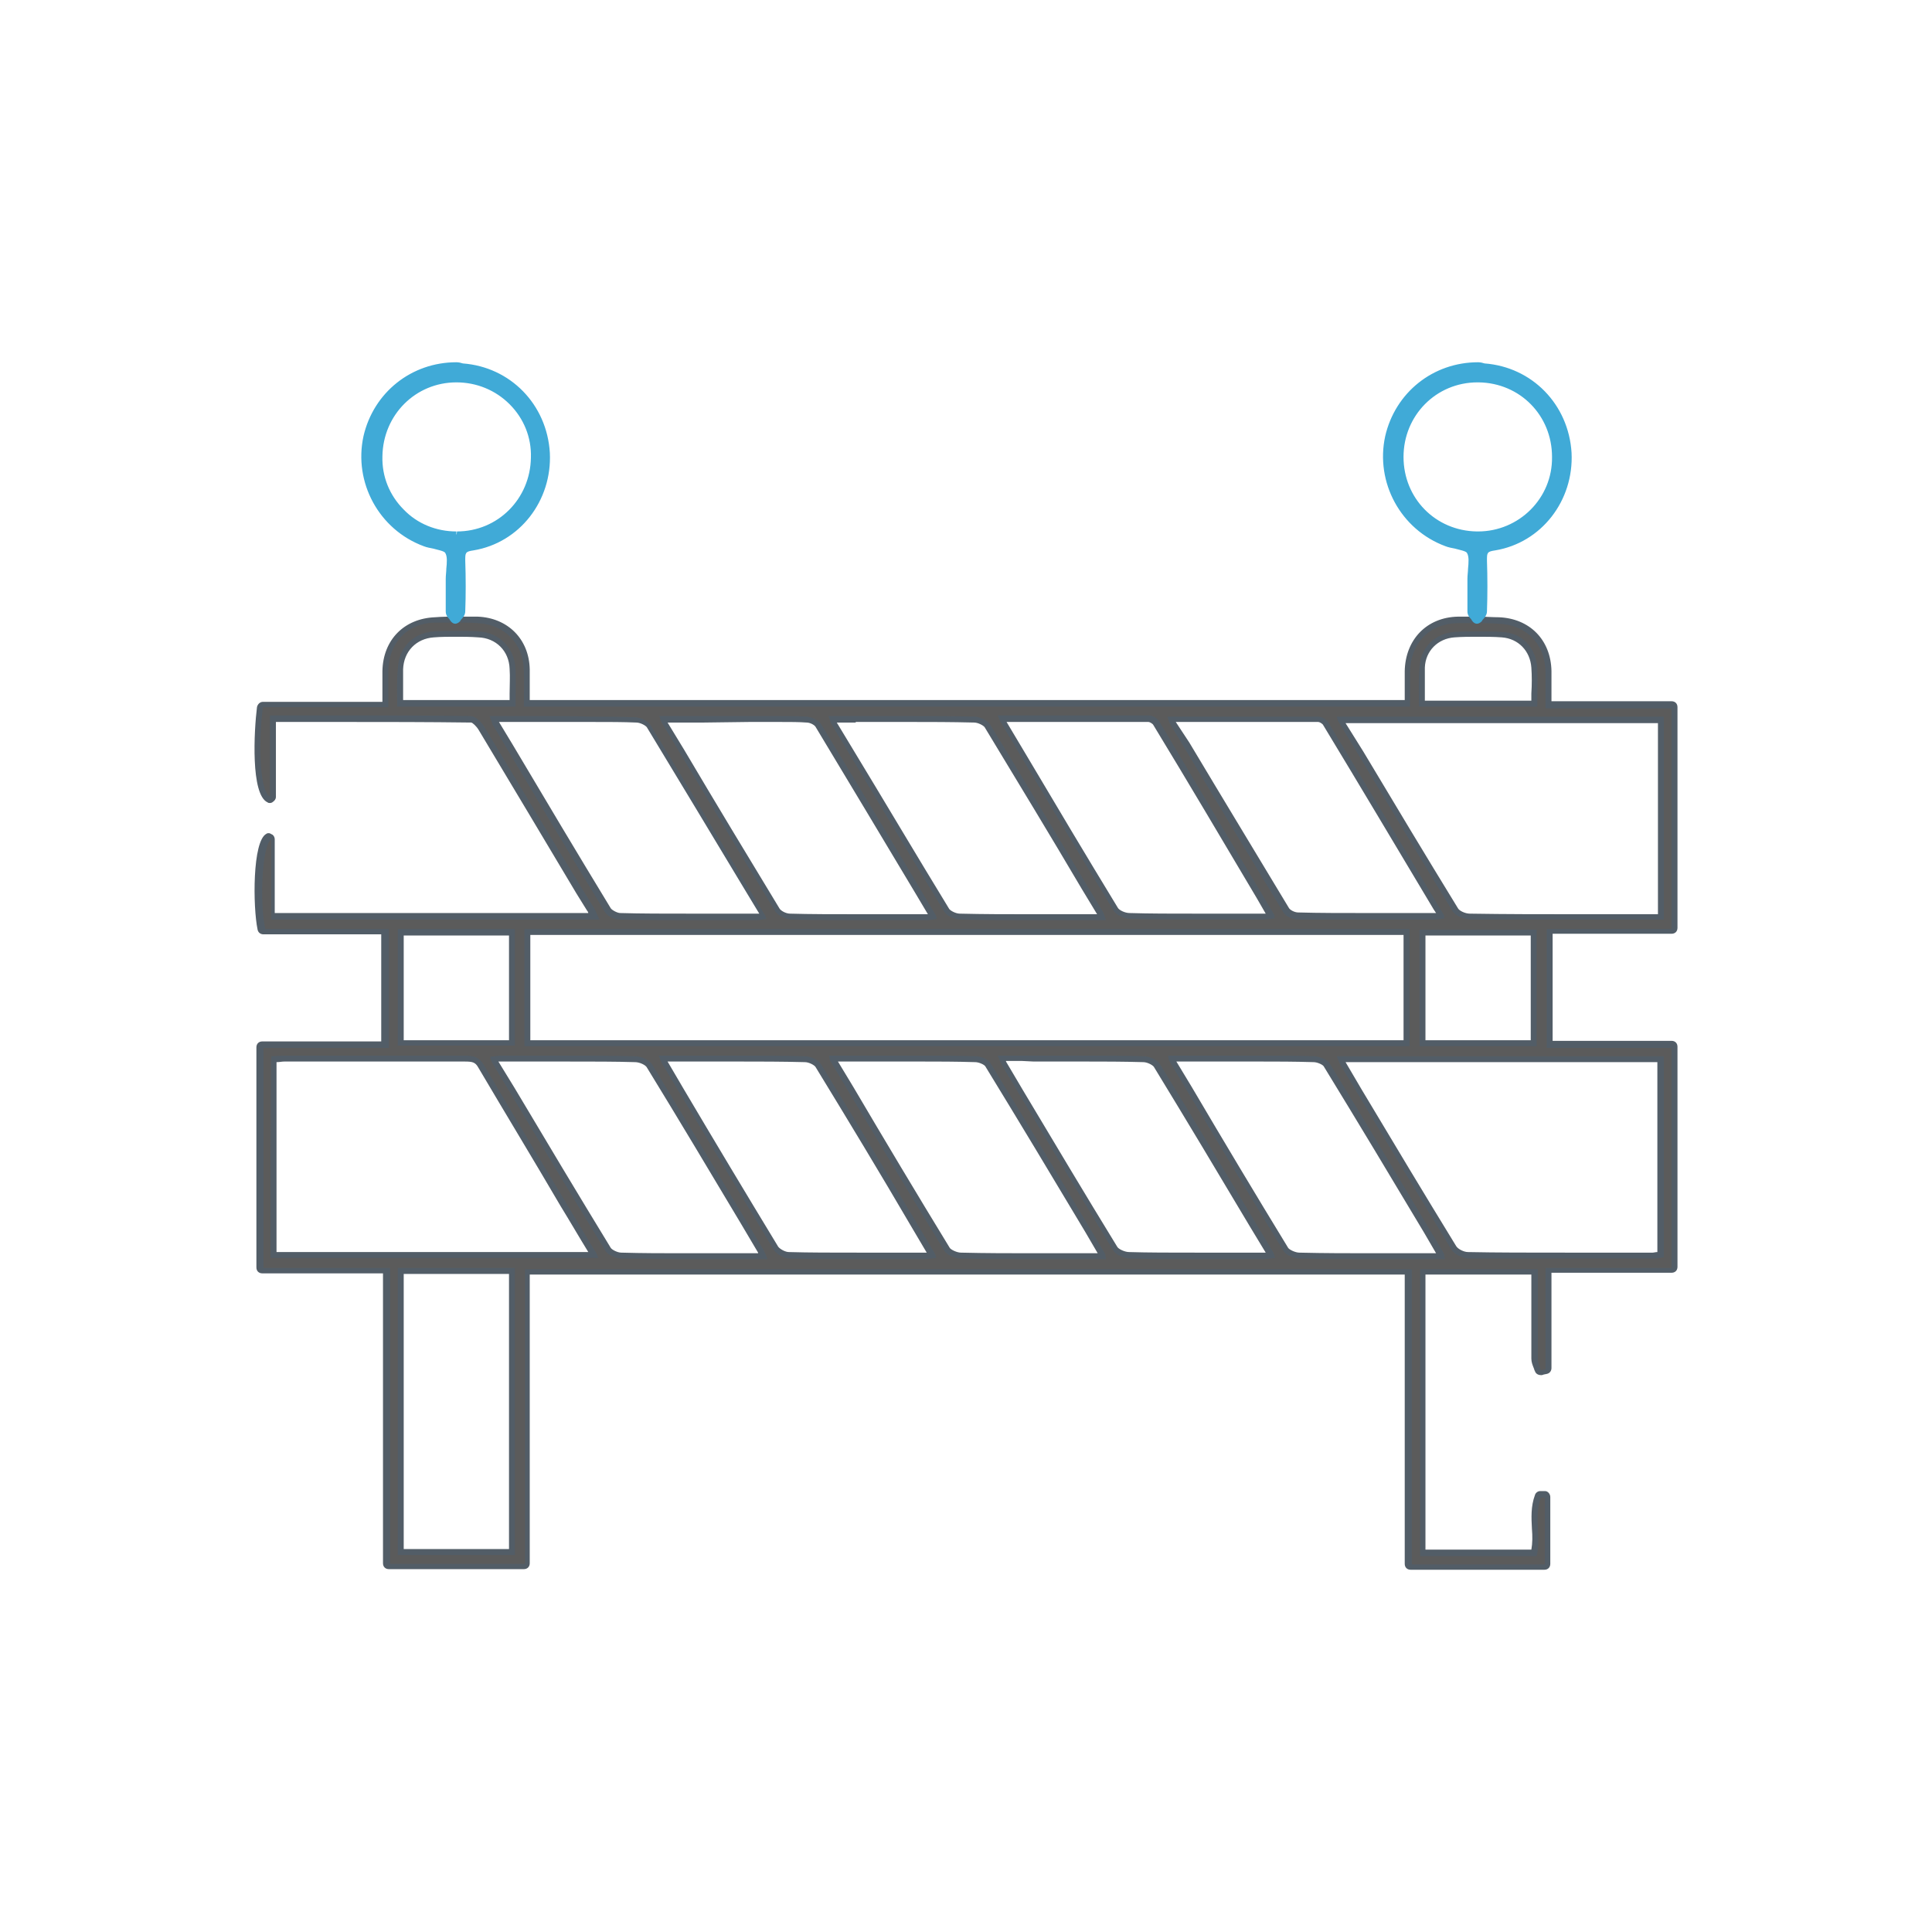
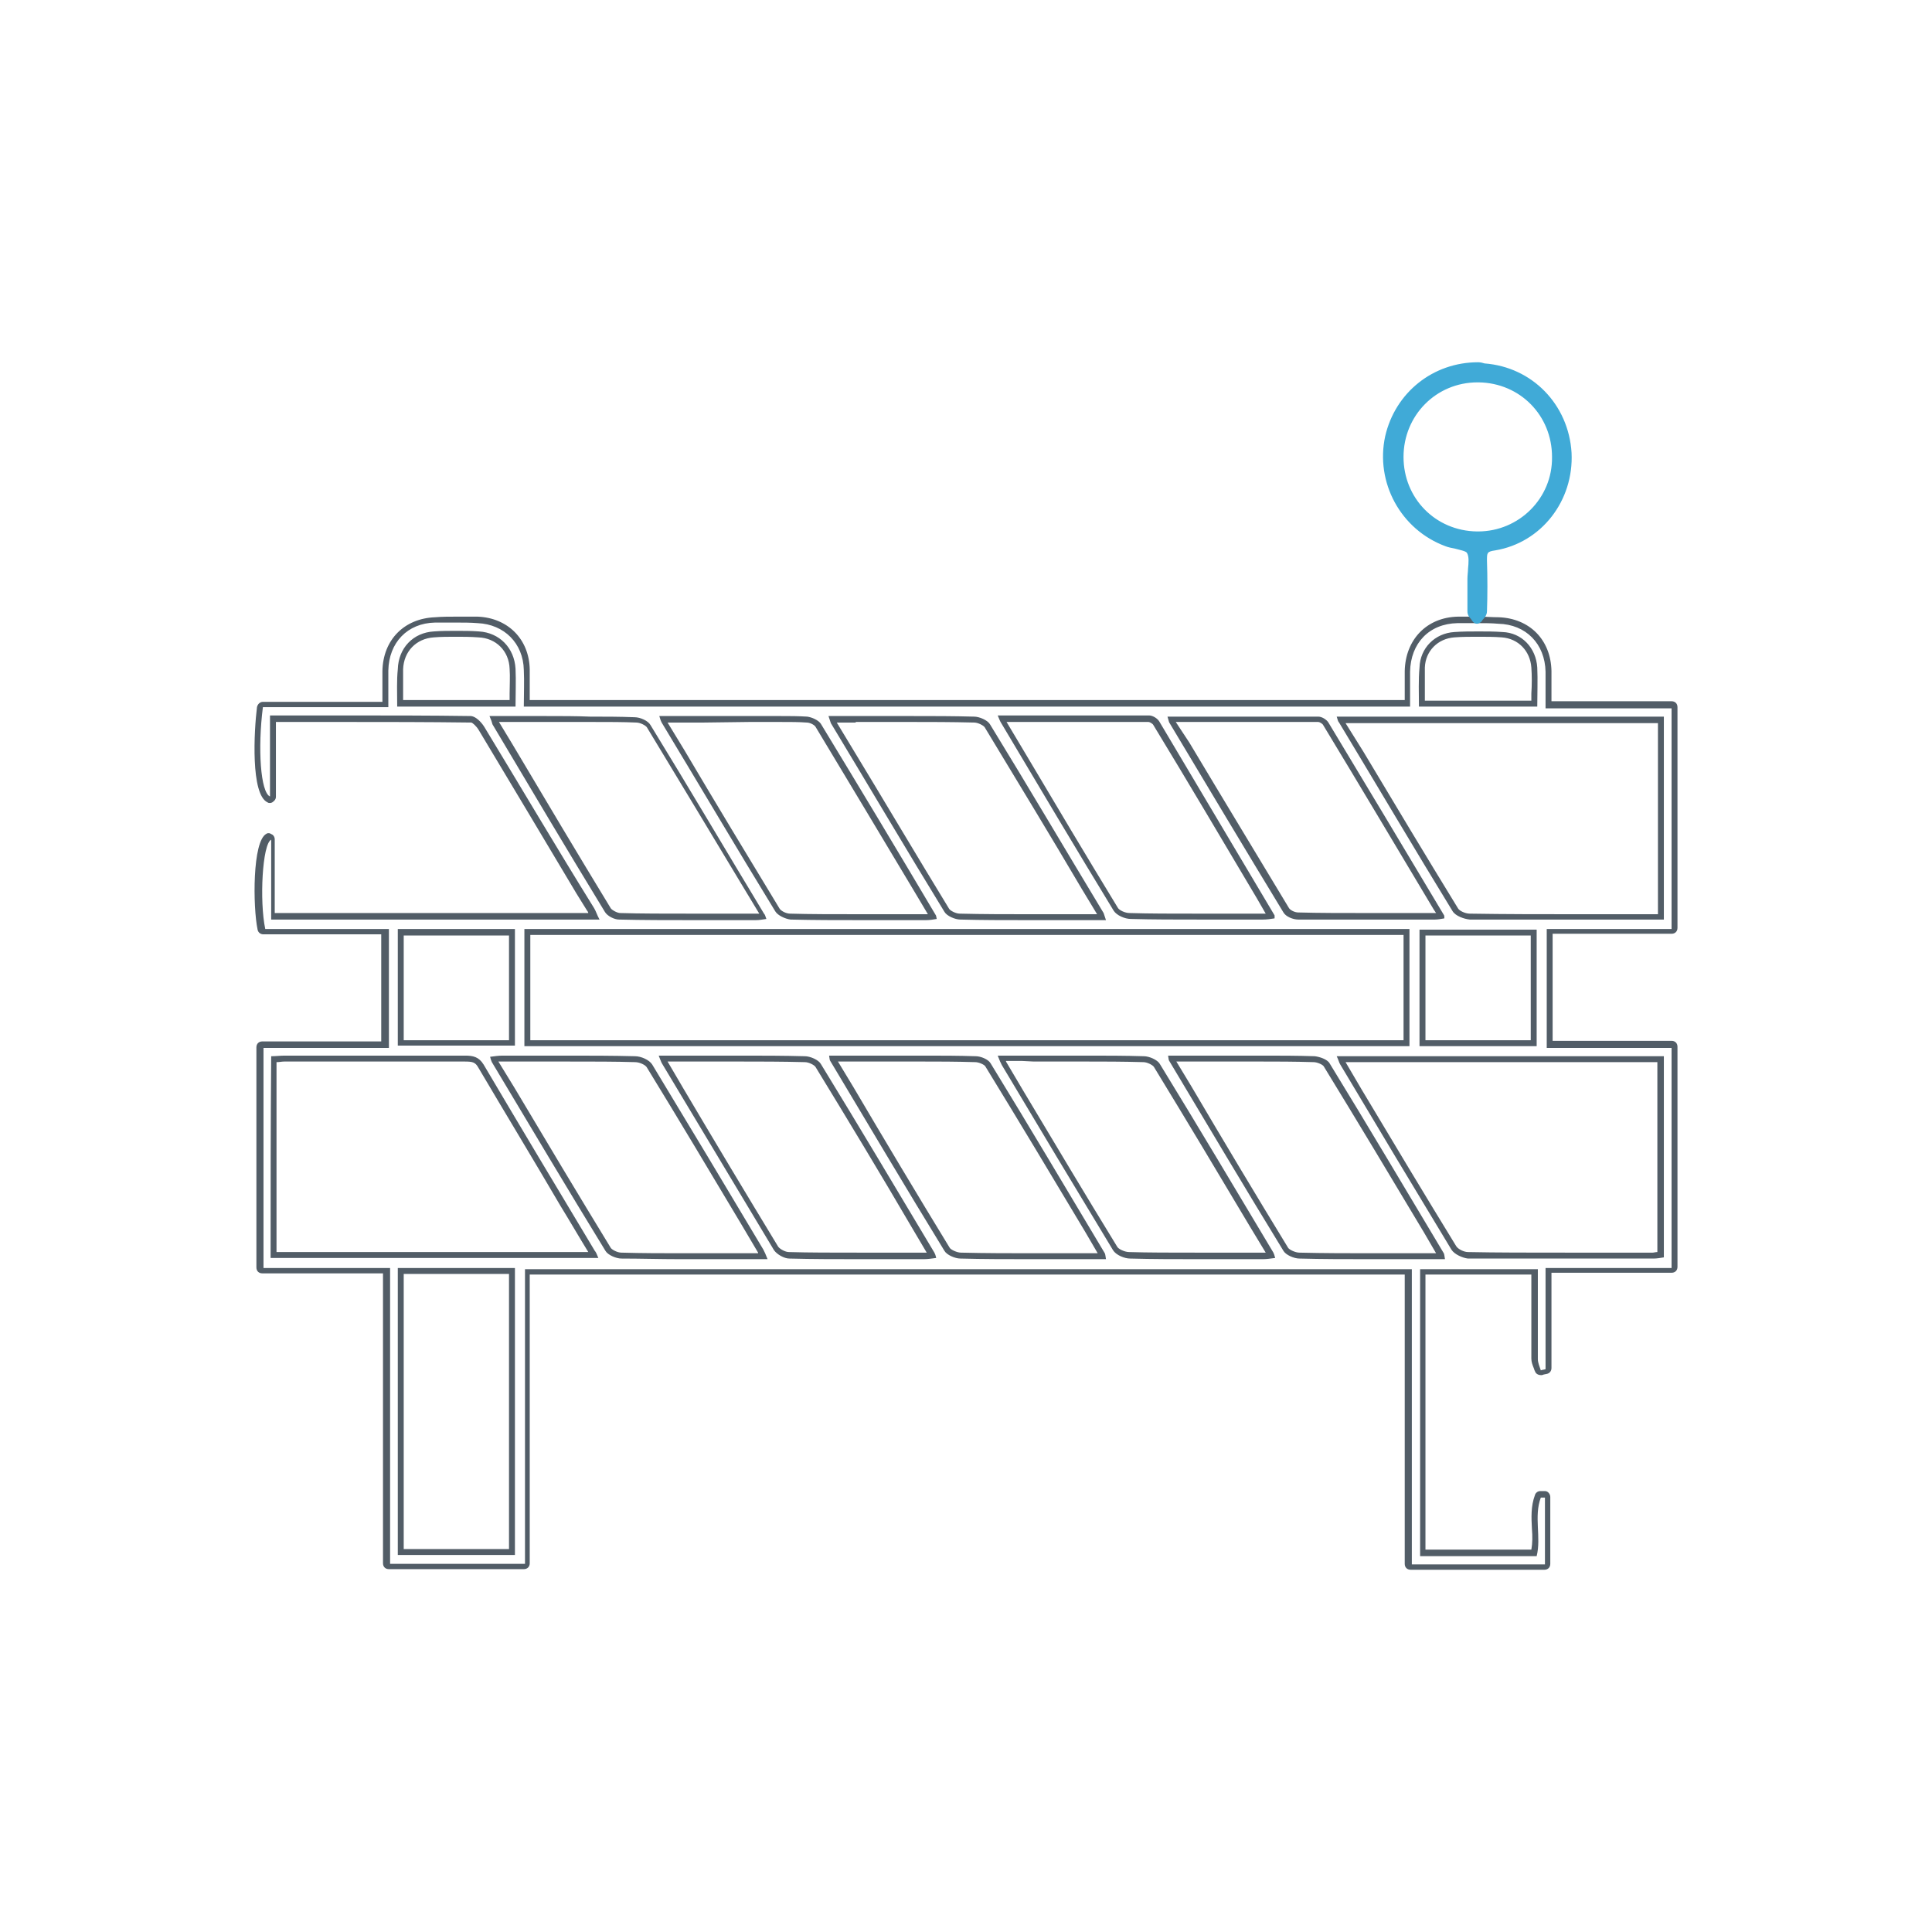
<svg xmlns="http://www.w3.org/2000/svg" width="80" height="80" viewBox="0 0 80 80" fill="none">
-   <path d="M58.436 64.877C58.363 64.877 58.314 64.829 58.314 64.755V52.653H21.812V64.731C21.812 64.804 21.763 64.853 21.689 64.853H16.104C16.03 64.853 15.982 64.804 15.982 64.731V52.604H10.861C10.788 52.604 10.739 52.555 10.739 52.482V43.368C10.739 43.295 10.788 43.246 10.861 43.246H15.932V38.567H10.911C10.861 38.567 10.812 38.518 10.788 38.469C10.568 37.44 10.617 34.868 11.107 34.623C11.131 34.623 11.131 34.623 11.155 34.623C11.18 34.623 11.204 34.623 11.229 34.647C11.254 34.672 11.278 34.721 11.278 34.745V37.93H24.58C24.531 37.832 24.482 37.734 24.433 37.636L24.017 36.95C22.694 34.721 21.322 32.418 19.95 30.164C19.828 29.968 19.632 29.797 19.509 29.797C17.745 29.772 15.932 29.772 14.414 29.772H11.302V33.006C11.302 33.055 11.278 33.079 11.254 33.104C11.229 33.128 11.204 33.128 11.18 33.128C11.155 33.128 11.155 33.128 11.131 33.128C10.592 32.883 10.592 30.752 10.764 29.307C10.764 29.233 10.812 29.209 10.886 29.209H15.957V28.817C15.957 28.474 15.957 28.131 15.957 27.812C15.982 26.587 16.79 25.73 18.015 25.706C18.309 25.706 18.603 25.681 18.897 25.681C19.191 25.681 19.485 25.681 19.779 25.706C20.955 25.755 21.788 26.587 21.812 27.763C21.812 28.106 21.812 28.425 21.812 28.768C21.812 28.89 21.812 29.013 21.812 29.135H58.265V28.817C58.265 28.498 58.265 28.155 58.265 27.837C58.289 26.587 59.122 25.73 60.347 25.706C60.641 25.706 60.91 25.706 61.205 25.706C61.474 25.706 61.768 25.706 62.037 25.73C63.238 25.779 64.071 26.612 64.095 27.837C64.095 28.18 64.095 28.498 64.095 28.841C64.095 28.964 64.095 29.086 64.095 29.233H69.191C69.264 29.233 69.313 29.282 69.313 29.356V38.493C69.313 38.567 69.264 38.616 69.191 38.616H64.144V43.295H69.191C69.264 43.295 69.313 43.344 69.313 43.417V52.531C69.313 52.604 69.264 52.653 69.191 52.653H64.095V56.646C64.095 56.695 64.046 56.744 63.997 56.769L63.801 56.818H63.777C63.728 56.818 63.679 56.793 63.654 56.72C63.63 56.671 63.63 56.622 63.605 56.573C63.556 56.45 63.532 56.352 63.507 56.205C63.507 55.421 63.507 54.637 63.507 53.853V52.604H58.877V64.241H63.483C63.556 63.922 63.532 63.604 63.507 63.261C63.483 62.82 63.458 62.354 63.63 61.913C63.654 61.864 63.703 61.84 63.752 61.84H63.924C63.997 61.84 64.046 61.889 64.046 61.962V64.731C64.046 64.804 63.997 64.853 63.924 64.853H58.436V64.877ZM21.175 64.265V52.629H16.594V64.265H21.175ZM20.465 43.858C20.465 43.883 20.465 43.883 20.489 43.907L21.175 45.083C22.473 47.264 23.821 49.517 25.168 51.747C25.242 51.869 25.511 52.016 25.732 52.016C26.614 52.041 27.471 52.041 28.132 52.041H30.386H31.611C31.587 51.967 31.538 51.894 31.513 51.845L30.803 50.644C29.529 48.513 28.23 46.333 26.907 44.177C26.81 44.03 26.516 43.883 26.32 43.883C25.511 43.858 24.605 43.858 23.502 43.858C22.939 43.858 22.375 43.858 21.812 43.858H20.832C20.734 43.858 20.636 43.883 20.514 43.883C20.465 43.858 20.465 43.858 20.465 43.858ZM41.484 43.834C41.508 43.907 41.533 43.981 41.582 44.03L42.292 45.206C43.566 47.337 44.889 49.542 46.212 51.698C46.31 51.845 46.604 51.992 46.8 51.992C47.608 52.016 48.515 52.016 49.642 52.016C50.229 52.016 50.793 52.016 51.381 52.016H52.312C52.41 52.016 52.508 51.992 52.63 51.992H52.655C52.655 51.967 52.655 51.967 52.63 51.943L51.92 50.767C50.621 48.587 49.274 46.333 47.927 44.128C47.853 44.005 47.584 43.858 47.363 43.858C46.506 43.834 45.648 43.834 45.011 43.834H42.807H41.484ZM27.447 43.834C27.471 43.907 27.495 43.956 27.52 43.981L28.23 45.181C29.504 47.313 30.827 49.542 32.15 51.698C32.224 51.845 32.493 51.967 32.689 51.992C33.522 51.992 34.453 52.016 35.604 52.016C36.168 52.016 36.756 52.016 37.319 52.016H38.225C38.324 52.016 38.422 51.992 38.544 51.992H38.569C38.569 51.967 38.569 51.943 38.544 51.943L37.809 50.742C36.511 48.562 35.163 46.333 33.84 44.128C33.767 44.005 33.497 43.883 33.277 43.858C32.322 43.834 31.366 43.834 30.656 43.834H27.447ZM48.49 43.834C48.49 43.858 48.49 43.883 48.49 43.883L49.2 45.083C50.499 47.264 51.871 49.542 53.218 51.747C53.292 51.869 53.561 51.992 53.782 51.992C54.835 52.016 55.864 52.016 56.648 52.016H59.661C59.661 51.992 59.661 51.967 59.637 51.943L59.024 50.938C57.677 48.684 56.28 46.357 54.908 44.079C54.835 43.956 54.59 43.858 54.394 43.858C53.61 43.834 52.826 43.834 52.238 43.834H50.18H48.49ZM34.477 43.834C34.477 43.858 34.477 43.883 34.477 43.883L35.212 45.108C36.511 47.288 37.858 49.542 39.205 51.747C39.279 51.869 39.548 51.992 39.769 51.992C40.822 52.016 41.851 52.016 42.635 52.016H45.648C45.648 51.992 45.648 51.967 45.624 51.943L45.011 50.938C43.664 48.684 42.268 46.357 40.896 44.079C40.822 43.956 40.577 43.858 40.381 43.858C39.597 43.834 38.813 43.834 38.225 43.834H36.168H34.477ZM55.521 43.858C55.545 43.932 55.57 43.981 55.594 44.03L56.305 45.23C57.579 47.362 58.877 49.542 60.2 51.698C60.298 51.845 60.592 51.992 60.788 51.992C62.013 51.992 63.287 52.016 64.953 52.016C65.737 52.016 66.496 52.016 67.28 52.016H68.407C68.505 52.016 68.603 51.992 68.701 51.992H68.725V43.883H55.521V43.858ZM24.58 51.967C24.556 51.918 24.531 51.894 24.531 51.845L23.331 49.836C22.204 47.95 21.053 46.014 19.926 44.103C19.779 43.834 19.607 43.785 19.264 43.785C17.672 43.785 16.104 43.785 14.512 43.785C13.605 43.785 12.699 43.785 11.792 43.785C11.67 43.785 11.547 43.785 11.425 43.809C11.4 43.809 11.376 43.809 11.351 43.809V51.918H24.58V51.967ZM58.24 43.197V38.591H21.837V43.197H58.24ZM63.532 43.197V38.616H58.926V43.197H63.532ZM21.2 43.172V38.591H16.594V43.172H21.2ZM41.484 29.772C41.508 29.821 41.533 29.87 41.533 29.895L42.341 31.242C43.59 33.349 44.889 35.529 46.212 37.66C46.31 37.807 46.604 37.954 46.8 37.954C47.608 37.979 48.515 37.979 49.642 37.979C50.205 37.979 50.744 37.979 51.307 37.979H52.312C52.41 37.979 52.532 37.979 52.63 37.954H52.655L52.165 37.146C50.768 34.794 49.323 32.369 47.902 29.993C47.853 29.895 47.682 29.821 47.584 29.821C46.334 29.821 45.085 29.821 43.811 29.821L41.484 29.772ZM34.477 29.772C34.502 29.821 34.502 29.846 34.526 29.87L35.188 30.997C36.511 33.202 37.858 35.456 39.205 37.685C39.279 37.807 39.548 37.93 39.769 37.93C40.749 37.954 41.753 37.954 42.488 37.954H45.648C45.624 37.905 45.624 37.881 45.599 37.856L44.913 36.73C43.615 34.525 42.243 32.271 40.896 30.042C40.822 29.919 40.553 29.797 40.332 29.797C39.401 29.772 38.471 29.772 37.785 29.772H35.433H34.477ZM27.447 29.772C27.471 29.821 27.471 29.846 27.471 29.87L28.181 31.07C29.48 33.251 30.827 35.48 32.15 37.685C32.224 37.832 32.493 37.954 32.689 37.954C33.546 37.954 34.453 37.979 35.604 37.979C36.217 37.979 36.829 37.979 37.442 37.979H38.299C38.397 37.979 38.471 37.954 38.569 37.954C38.569 37.954 38.569 37.954 38.593 37.954L37.931 36.852C36.609 34.623 35.212 32.32 33.84 30.042C33.767 29.944 33.546 29.821 33.375 29.821C33.056 29.797 32.714 29.797 32.273 29.797C32.052 29.797 31.856 29.797 31.636 29.797C31.415 29.797 31.219 29.797 30.999 29.797H27.447V29.772ZM20.44 29.772C20.465 29.846 20.489 29.87 20.514 29.919L21.102 30.899C22.424 33.128 23.796 35.431 25.168 37.685C25.242 37.807 25.487 37.954 25.658 37.954C26.54 37.954 27.471 37.979 28.647 37.979C29.284 37.979 29.945 37.979 30.582 37.979H31.317C31.391 37.979 31.489 37.954 31.587 37.954C31.587 37.93 31.562 37.905 31.562 37.881L30.803 36.607C29.529 34.451 28.181 32.246 26.858 30.066C26.785 29.944 26.516 29.797 26.295 29.797C25.756 29.772 25.193 29.772 24.458 29.772C24.139 29.772 22.865 29.772 22.571 29.772H20.44ZM48.49 29.772C48.49 29.797 48.515 29.821 48.515 29.846L49.127 30.899C50.474 33.128 51.846 35.456 53.218 37.709C53.292 37.832 53.537 37.954 53.733 37.954C54.59 37.954 55.545 37.979 56.697 37.979C57.334 37.979 57.946 37.979 58.583 37.979H59.392C59.465 37.979 59.539 37.954 59.637 37.954H59.661L59.514 37.709C57.995 35.186 56.452 32.565 54.908 30.017C54.859 29.919 54.688 29.821 54.614 29.821C53.365 29.821 52.091 29.821 50.817 29.821L48.49 29.772ZM55.521 29.821C55.521 29.846 55.545 29.87 55.545 29.87L56.329 31.169C57.603 33.3 58.926 35.505 60.249 37.685C60.322 37.832 60.641 37.954 60.861 37.954C62.356 37.979 63.826 37.979 65.051 37.979H68.774V29.821H55.521ZM63.532 29.135C63.532 28.988 63.532 28.866 63.532 28.719C63.532 28.351 63.532 27.984 63.532 27.641C63.483 26.881 62.944 26.318 62.184 26.269C61.866 26.244 61.523 26.244 61.205 26.244C60.886 26.244 60.543 26.244 60.224 26.269C59.49 26.318 58.926 26.881 58.877 27.641C58.853 27.984 58.853 28.351 58.877 28.719C58.877 28.841 58.877 28.988 58.877 29.135H63.532ZM21.224 29.135C21.224 29.013 21.224 28.866 21.224 28.743C21.224 28.376 21.224 28.033 21.224 27.69C21.2 26.881 20.612 26.318 19.803 26.269C19.485 26.244 19.166 26.244 18.872 26.244C18.554 26.244 18.26 26.244 17.941 26.269C17.157 26.318 16.57 26.906 16.545 27.714C16.545 28.033 16.545 28.376 16.545 28.719C16.545 28.841 16.545 28.988 16.545 29.111H21.224V29.135Z" fill="#5B5B5B" />
  <path d="M18.897 25.779C19.191 25.779 19.485 25.779 19.779 25.803C20.881 25.852 21.665 26.637 21.69 27.739C21.714 28.229 21.69 28.719 21.69 29.258C33.914 29.258 46.114 29.258 58.388 29.258C58.388 28.768 58.388 28.302 58.388 27.812C58.412 26.637 59.172 25.828 60.347 25.803C60.641 25.803 60.911 25.803 61.205 25.803C61.474 25.803 61.768 25.803 62.038 25.828C63.189 25.852 63.973 26.661 63.998 27.812C63.998 28.302 63.998 28.792 63.998 29.331C65.737 29.331 67.452 29.331 69.216 29.331C69.216 32.393 69.216 35.407 69.216 38.469C67.501 38.469 65.81 38.469 64.047 38.469C64.047 40.135 64.047 41.727 64.047 43.393C65.761 43.393 67.476 43.393 69.216 43.393C69.216 46.431 69.216 49.444 69.216 52.506C67.501 52.506 65.786 52.506 63.998 52.506C63.998 53.952 63.998 55.323 63.998 56.695C63.924 56.72 63.851 56.72 63.802 56.744C63.753 56.597 63.679 56.426 63.679 56.279C63.679 55.25 63.679 54.221 63.679 53.168C63.679 52.972 63.679 52.776 63.679 52.555C62.038 52.555 60.421 52.555 58.804 52.555C58.804 56.524 58.804 60.468 58.804 64.437C60.421 64.437 62.013 64.437 63.63 64.437C63.826 63.653 63.508 62.795 63.802 62.011C63.851 62.011 63.924 62.011 63.973 62.011C63.973 62.918 63.973 63.824 63.973 64.779C62.16 64.779 60.323 64.779 58.461 64.779C58.461 60.713 58.461 56.671 58.461 52.555C46.212 52.555 34.012 52.555 21.739 52.555C21.739 56.646 21.739 60.664 21.739 64.755C19.877 64.755 18.04 64.755 16.153 64.755C16.153 60.688 16.153 56.646 16.153 52.506C14.389 52.506 12.65 52.506 10.911 52.506C10.911 49.444 10.911 46.431 10.911 43.393C12.65 43.393 14.341 43.393 16.104 43.393C16.104 41.727 16.104 40.135 16.104 38.469C14.365 38.469 12.675 38.469 10.984 38.469C10.739 37.318 10.862 34.941 11.229 34.77C11.229 35.872 11.229 36.974 11.229 38.077C15.786 38.077 20.269 38.077 24.826 38.077C24.728 37.905 24.679 37.734 24.605 37.611C23.037 35.088 21.567 32.589 20.049 30.091C19.926 29.895 19.706 29.674 19.51 29.65C17.819 29.625 16.104 29.625 14.389 29.625C13.336 29.625 12.258 29.625 11.18 29.625C11.18 30.752 11.18 31.83 11.18 32.981C10.788 32.81 10.666 30.997 10.886 29.282C12.601 29.282 14.316 29.282 16.08 29.282C16.08 28.719 16.08 28.229 16.08 27.763C16.104 26.612 16.864 25.803 18.015 25.779C18.309 25.779 18.603 25.779 18.897 25.779ZM16.447 29.258C18.089 29.258 19.706 29.258 21.347 29.258C21.347 28.694 21.371 28.204 21.347 27.69C21.298 26.832 20.686 26.195 19.828 26.146C19.51 26.122 19.216 26.122 18.897 26.122C18.579 26.122 18.285 26.122 17.966 26.146C17.109 26.195 16.496 26.832 16.472 27.714C16.423 28.18 16.447 28.67 16.447 29.258ZM58.755 29.258C60.421 29.258 62.038 29.258 63.655 29.258C63.655 28.694 63.679 28.155 63.655 27.641C63.606 26.832 63.018 26.195 62.209 26.171C61.891 26.146 61.548 26.146 61.229 26.146C60.886 26.146 60.568 26.146 60.225 26.171C59.416 26.22 58.804 26.832 58.779 27.641C58.73 28.155 58.755 28.694 58.755 29.258ZM31.023 29.65C30.411 29.65 29.799 29.65 29.186 29.65C28.574 29.65 27.937 29.65 27.3 29.65C27.349 29.821 27.373 29.87 27.398 29.919C28.966 32.516 30.509 35.137 32.101 37.734C32.199 37.905 32.518 38.052 32.738 38.077C33.718 38.101 34.674 38.101 35.654 38.101C36.56 38.101 37.442 38.101 38.348 38.101C38.495 38.101 38.642 38.077 38.789 38.052C38.765 37.954 38.765 37.905 38.74 37.881C37.172 35.235 35.58 32.589 33.988 29.968C33.89 29.821 33.62 29.699 33.424 29.674C33.057 29.65 32.689 29.65 32.322 29.65C31.881 29.65 31.44 29.65 31.023 29.65ZM22.596 29.65C22.229 29.65 21.837 29.65 21.445 29.65C21.053 29.65 20.661 29.65 20.269 29.65C20.343 29.821 20.367 29.895 20.392 29.993C21.935 32.589 23.478 35.186 25.046 37.758C25.144 37.93 25.438 38.077 25.634 38.077C26.638 38.101 27.643 38.101 28.623 38.101C29.505 38.101 30.411 38.101 31.293 38.101C31.44 38.101 31.562 38.077 31.734 38.052C31.685 37.93 31.685 37.881 31.636 37.832C30.068 35.235 28.525 32.614 26.932 30.017C26.834 29.846 26.516 29.699 26.271 29.699C25.659 29.674 25.046 29.674 24.434 29.674C23.87 29.65 23.233 29.65 22.596 29.65ZM35.458 29.65C35.09 29.65 34.723 29.65 34.306 29.65C34.355 29.797 34.38 29.87 34.404 29.944C35.972 32.54 37.515 35.162 39.108 37.758C39.206 37.93 39.549 38.077 39.769 38.077C40.676 38.101 41.582 38.101 42.464 38.101C43.272 38.101 44.081 38.101 44.889 38.101C45.183 38.101 45.453 38.101 45.796 38.101C45.747 37.954 45.722 37.881 45.698 37.807C44.13 35.211 42.587 32.589 40.994 29.993C40.896 29.821 40.553 29.674 40.333 29.674C39.475 29.65 38.618 29.65 37.785 29.65C37.001 29.65 36.242 29.65 35.458 29.65ZM49.642 38.077C50.524 38.077 51.406 38.077 52.288 38.077C52.459 38.077 52.631 38.052 52.778 38.028C52.778 37.954 52.778 37.93 52.778 37.905C51.185 35.235 49.593 32.54 48.001 29.87C47.927 29.748 47.731 29.625 47.584 29.625C46.31 29.625 45.061 29.625 43.762 29.625C42.954 29.625 42.145 29.625 41.313 29.625C41.386 29.797 41.411 29.87 41.46 29.944C43.003 32.54 44.546 35.137 46.114 37.709C46.237 37.905 46.58 38.052 46.825 38.052C47.731 38.077 48.686 38.077 49.642 38.077ZM56.722 38.077C57.628 38.077 58.51 38.077 59.416 38.077C59.539 38.077 59.661 38.052 59.808 38.028C59.808 37.954 59.808 37.905 59.784 37.881C58.192 35.211 56.599 32.565 55.007 29.919C54.933 29.797 54.737 29.674 54.59 29.674C53.316 29.674 52.043 29.674 50.769 29.674C49.96 29.674 49.152 29.674 48.343 29.674C48.392 29.821 48.392 29.87 48.417 29.919C49.985 32.54 51.553 35.162 53.145 37.783C53.243 37.954 53.537 38.077 53.758 38.077C54.737 38.077 55.717 38.077 56.722 38.077ZM65.051 38.077C66.129 38.077 67.231 38.077 68.309 38.077C68.505 38.077 68.677 38.077 68.897 38.077C68.897 35.235 68.897 32.467 68.897 29.674C64.389 29.674 59.906 29.674 55.35 29.674C55.399 29.821 55.399 29.87 55.448 29.919C57.016 32.516 58.559 35.137 60.151 37.734C60.274 37.93 60.617 38.052 60.862 38.077C62.258 38.077 63.655 38.077 65.051 38.077ZM21.714 43.319C33.939 43.319 46.139 43.319 58.363 43.319C58.363 41.678 58.363 40.086 58.363 38.469C46.139 38.469 33.939 38.469 21.714 38.469C21.714 40.11 21.714 41.703 21.714 43.319ZM58.779 43.319C60.421 43.319 62.013 43.319 63.63 43.319C63.63 41.703 63.63 40.11 63.63 38.493C61.989 38.493 60.372 38.493 58.779 38.493C58.779 40.135 58.779 41.703 58.779 43.319ZM16.472 43.295C18.113 43.295 19.706 43.295 21.322 43.295C21.322 41.678 21.322 40.086 21.322 38.469C19.657 38.469 18.064 38.469 16.472 38.469C16.472 40.135 16.472 41.703 16.472 43.295ZM11.205 52.09C15.712 52.09 20.195 52.09 24.777 52.09C24.703 51.918 24.679 51.845 24.63 51.796C23.086 49.223 21.543 46.651 20.024 44.079C19.828 43.76 19.583 43.711 19.265 43.711C16.766 43.711 14.291 43.711 11.793 43.711C11.597 43.711 11.425 43.736 11.229 43.736C11.205 46.553 11.205 49.321 11.205 52.09ZM42.831 43.711C42.807 43.711 42.807 43.711 42.831 43.711C42.66 43.711 42.513 43.711 42.342 43.711C42.023 43.711 41.68 43.711 41.313 43.711C41.386 43.907 41.435 44.005 41.484 44.103C43.003 46.651 44.546 49.223 46.09 51.771C46.212 51.967 46.555 52.114 46.8 52.114C47.731 52.139 48.686 52.139 49.617 52.139C50.499 52.139 51.406 52.139 52.288 52.139C52.459 52.139 52.606 52.114 52.802 52.09C52.778 51.992 52.753 51.918 52.729 51.869C51.161 49.248 49.617 46.651 48.025 44.054C47.927 43.883 47.584 43.736 47.364 43.736C46.58 43.711 45.796 43.711 45.036 43.711C44.301 43.711 43.566 43.711 42.831 43.711ZM28.133 52.139C28.892 52.139 29.627 52.139 30.387 52.139C30.534 52.139 30.681 52.139 30.828 52.139C31.122 52.139 31.44 52.139 31.783 52.139C31.709 51.943 31.66 51.845 31.611 51.747C30.093 49.199 28.549 46.627 27.006 44.079C26.883 43.883 26.54 43.736 26.296 43.736C25.364 43.711 24.409 43.711 23.478 43.711C22.596 43.711 21.69 43.711 20.808 43.711C20.637 43.711 20.489 43.736 20.294 43.76C20.318 43.858 20.343 43.932 20.367 43.981C21.935 46.602 23.478 49.199 25.071 51.796C25.169 51.967 25.512 52.114 25.732 52.114C26.516 52.114 27.324 52.139 28.133 52.139ZM36.168 43.711C35.948 43.711 35.752 43.711 35.556 43.711C35.164 43.711 34.747 43.711 34.331 43.711C34.355 43.858 34.355 43.907 34.38 43.932C35.948 46.553 37.515 49.199 39.108 51.796C39.206 51.967 39.549 52.114 39.769 52.114C40.725 52.139 41.68 52.139 42.636 52.139C43.468 52.139 44.301 52.139 45.159 52.139C45.355 52.139 45.575 52.139 45.796 52.139C45.771 51.992 45.771 51.943 45.747 51.894C44.179 49.272 42.611 46.627 41.019 44.03C40.921 43.858 40.602 43.736 40.406 43.736C39.696 43.711 38.961 43.711 38.25 43.711C37.54 43.711 36.854 43.711 36.168 43.711ZM50.205 43.711C49.887 43.711 49.593 43.711 49.299 43.711C49.005 43.711 48.686 43.711 48.368 43.711C48.392 43.858 48.392 43.907 48.417 43.932C49.985 46.553 51.553 49.199 53.145 51.796C53.243 51.967 53.586 52.114 53.806 52.114C54.762 52.139 55.717 52.139 56.673 52.139C57.506 52.139 58.339 52.139 59.196 52.139C59.392 52.139 59.612 52.139 59.833 52.139C59.808 51.992 59.808 51.943 59.784 51.894C58.216 49.272 56.648 46.627 55.056 44.03C54.958 43.858 54.639 43.76 54.443 43.736C53.733 43.711 52.998 43.711 52.288 43.711C51.577 43.711 50.891 43.711 50.205 43.711ZM28.329 43.711C27.986 43.711 27.667 43.711 27.275 43.711C27.349 43.883 27.373 43.981 27.422 44.054C28.966 46.627 30.509 49.199 32.052 51.771C32.175 51.943 32.469 52.114 32.689 52.114C33.669 52.139 34.625 52.139 35.605 52.139C36.486 52.139 37.368 52.139 38.25 52.139C38.422 52.139 38.569 52.114 38.765 52.09C38.74 51.967 38.716 51.918 38.691 51.869C37.123 49.248 35.58 46.651 33.988 44.054C33.89 43.883 33.547 43.736 33.326 43.736C32.444 43.711 31.562 43.711 30.681 43.711C29.921 43.711 29.113 43.711 28.329 43.711ZM64.978 52.114C66.129 52.114 67.305 52.114 68.456 52.114C68.603 52.114 68.75 52.09 68.897 52.065C68.897 49.272 68.897 46.504 68.897 43.736C64.389 43.736 59.906 43.736 55.35 43.736C55.423 43.883 55.448 44.005 55.497 44.079C57.016 46.627 58.559 49.199 60.102 51.747C60.225 51.943 60.568 52.09 60.788 52.114C62.185 52.114 63.581 52.114 64.978 52.114ZM16.472 64.388C18.113 64.388 19.706 64.388 21.322 64.388C21.322 60.419 21.322 56.475 21.322 52.506C19.681 52.506 18.089 52.506 16.472 52.506C16.472 56.475 16.472 60.394 16.472 64.388ZM18.897 25.534C18.603 25.534 18.309 25.534 18.015 25.559C16.741 25.608 15.859 26.489 15.835 27.788C15.835 28.106 15.835 28.449 15.835 28.792C15.835 28.89 15.835 28.964 15.835 29.062H10.886C10.764 29.062 10.666 29.16 10.641 29.282C10.519 30.262 10.372 32.908 11.082 33.226C11.107 33.251 11.156 33.251 11.18 33.251C11.229 33.251 11.278 33.226 11.303 33.202C11.376 33.153 11.425 33.079 11.425 33.006V29.895H12.797H14.389C15.908 29.895 17.721 29.895 19.51 29.919C19.559 29.919 19.73 30.066 19.828 30.238C21.175 32.491 22.547 34.77 23.87 36.999L24.311 37.709C24.336 37.734 24.36 37.783 24.36 37.807H11.376V34.745C11.376 34.672 11.327 34.574 11.254 34.549C11.205 34.525 11.18 34.5 11.131 34.5C11.107 34.5 11.058 34.5 11.033 34.525C10.445 34.819 10.47 37.562 10.666 38.493C10.69 38.616 10.788 38.689 10.911 38.689H15.786V43.123H10.862C10.715 43.123 10.617 43.221 10.617 43.368V52.482C10.617 52.629 10.715 52.727 10.862 52.727H15.859V64.731C15.859 64.877 15.957 64.975 16.104 64.975H21.69C21.837 64.975 21.935 64.877 21.935 64.731V52.776H58.167V64.755C58.167 64.902 58.265 65 58.412 65H63.949C64.096 65 64.194 64.902 64.194 64.755V61.987C64.194 61.864 64.096 61.742 63.973 61.742H63.851H63.802C63.802 61.742 63.802 61.742 63.777 61.742C63.679 61.742 63.581 61.815 63.557 61.913C63.385 62.379 63.41 62.844 63.434 63.31C63.459 63.604 63.459 63.898 63.41 64.167H59.025V52.776H63.41V53.143V53.903C63.41 54.662 63.41 55.47 63.41 56.254C63.41 56.401 63.459 56.524 63.508 56.646C63.532 56.695 63.532 56.744 63.557 56.769C63.581 56.867 63.679 56.94 63.802 56.94C63.826 56.94 63.826 56.94 63.851 56.94L63.924 56.916L64.047 56.891C64.169 56.867 64.243 56.769 64.243 56.646V52.702H69.216C69.363 52.702 69.461 52.604 69.461 52.457V43.344C69.461 43.197 69.363 43.099 69.216 43.099H64.291V38.665H69.216C69.363 38.665 69.461 38.567 69.461 38.42V29.282C69.461 29.135 69.363 29.037 69.216 29.037H64.243C64.243 28.939 64.243 28.866 64.243 28.792C64.243 28.449 64.243 28.106 64.243 27.788C64.218 26.489 63.336 25.608 62.062 25.559C61.793 25.559 61.499 25.534 61.229 25.534C60.96 25.534 60.666 25.534 60.372 25.534C59.074 25.559 58.192 26.489 58.167 27.788C58.167 28.131 58.167 28.449 58.167 28.792C58.167 28.866 58.167 28.939 58.167 28.988H21.935C21.935 28.89 21.935 28.817 21.935 28.743C21.935 28.4 21.935 28.057 21.935 27.714C21.91 26.465 21.028 25.583 19.779 25.534C19.485 25.534 19.191 25.534 18.897 25.534ZM16.692 29.013C16.692 28.915 16.692 28.817 16.692 28.719C16.692 28.376 16.692 28.033 16.692 27.714C16.717 26.979 17.231 26.441 17.966 26.392C18.26 26.367 18.579 26.367 18.873 26.367C19.167 26.367 19.485 26.367 19.803 26.392C20.538 26.416 21.077 26.955 21.102 27.69C21.126 28.033 21.102 28.376 21.102 28.719C21.102 28.817 21.102 28.89 21.102 28.988H16.692V29.013ZM59 29.013C59 28.915 59 28.817 59 28.719C59 28.351 59 27.984 59 27.641C59.025 26.955 59.539 26.441 60.225 26.392C60.543 26.367 60.886 26.367 61.205 26.367C61.523 26.367 61.866 26.367 62.185 26.392C62.871 26.441 63.361 26.955 63.41 27.641C63.434 27.984 63.434 28.351 63.41 28.719C63.41 28.817 63.41 28.915 63.41 29.013H59ZM31.023 29.895C31.244 29.895 31.465 29.895 31.66 29.895C31.881 29.895 32.077 29.895 32.297 29.895C32.738 29.895 33.081 29.895 33.4 29.919C33.547 29.919 33.718 30.017 33.767 30.091C35.139 32.369 36.535 34.696 37.883 36.95L38.422 37.856C38.397 37.856 38.348 37.856 38.324 37.856H37.467C36.854 37.856 36.242 37.856 35.629 37.856C34.478 37.856 33.571 37.856 32.714 37.832C32.542 37.832 32.322 37.709 32.273 37.611C30.95 35.431 29.603 33.202 28.329 31.046L27.643 29.919H28.231H29.162L31.023 29.895ZM22.596 29.895C22.915 29.895 23.233 29.895 23.552 29.895C23.87 29.895 24.189 29.895 24.507 29.895C25.242 29.895 25.805 29.895 26.345 29.919C26.516 29.919 26.736 30.042 26.785 30.115C28.108 32.295 29.431 34.5 30.73 36.656L31.44 37.832C31.416 37.832 31.391 37.832 31.342 37.832H30.583C29.946 37.832 29.309 37.832 28.672 37.832C27.496 37.832 26.54 37.832 25.683 37.807C25.561 37.807 25.34 37.685 25.291 37.611C23.919 35.358 22.547 33.055 21.224 30.826L20.661 29.895H20.906H21.469H22.596ZM35.433 29.895C35.825 29.895 36.217 29.895 36.609 29.895C37.001 29.895 37.393 29.895 37.785 29.895C38.471 29.895 39.402 29.895 40.333 29.919C40.504 29.919 40.725 30.042 40.774 30.115C42.121 32.344 43.493 34.598 44.791 36.803L45.428 37.856H44.889C44.473 37.856 44.081 37.856 43.664 37.856C43.248 37.856 42.856 37.856 42.44 37.856C41.705 37.856 40.725 37.856 39.745 37.832C39.573 37.832 39.353 37.709 39.304 37.636C37.956 35.431 36.609 33.153 35.286 30.973L34.649 29.919H35.433V29.895ZM41.68 29.895H42.538H43.738C44.889 29.895 46.237 29.895 47.559 29.895C47.608 29.895 47.731 29.968 47.755 30.017C49.201 32.393 50.646 34.843 52.043 37.195L52.41 37.832C52.361 37.832 52.312 37.832 52.263 37.832H51.259C50.72 37.832 50.156 37.832 49.617 37.832C48.49 37.832 47.608 37.832 46.776 37.807C46.58 37.807 46.335 37.685 46.286 37.587C44.987 35.456 43.689 33.275 42.44 31.169L41.68 29.895ZM48.686 29.895H49.568H50.769C51.92 29.895 53.267 29.895 54.59 29.895C54.639 29.895 54.762 29.968 54.786 30.017C56.33 32.565 57.873 35.162 59.367 37.66L59.465 37.807C59.441 37.807 59.441 37.807 59.416 37.807H58.608C57.971 37.807 57.359 37.807 56.722 37.807C55.57 37.807 54.615 37.807 53.758 37.783C53.611 37.783 53.414 37.685 53.365 37.587C51.994 35.309 50.597 33.006 49.25 30.752L48.686 29.895ZM55.717 29.944H68.652V37.856H68.309C67.77 37.856 67.231 37.856 66.692 37.856C66.153 37.856 65.614 37.856 65.076 37.856C63.826 37.856 62.356 37.856 60.862 37.832C60.666 37.832 60.421 37.709 60.372 37.611C59.049 35.456 57.726 33.251 56.452 31.12L55.717 29.944ZM21.959 38.714H58.118V43.075H21.959V38.714ZM59.025 38.738H63.385V43.075H59.025V38.738ZM16.717 38.738H21.077V43.075H16.717V38.738ZM11.45 43.981C11.572 43.981 11.67 43.956 11.768 43.956C12.675 43.956 13.581 43.956 14.488 43.956C16.08 43.956 17.648 43.956 19.24 43.956C19.559 43.956 19.681 43.981 19.803 44.201C20.93 46.112 22.106 48.047 23.209 49.934C23.601 50.571 23.968 51.208 24.36 51.845H11.45V43.981ZM42.807 43.956C43.174 43.956 43.542 43.956 43.909 43.956C44.277 43.956 44.644 43.956 45.012 43.956C45.649 43.956 46.482 43.956 47.339 43.981C47.511 43.981 47.731 44.103 47.78 44.177C49.127 46.382 50.475 48.636 51.773 50.816L52.41 51.869C52.361 51.869 52.288 51.869 52.239 51.869H51.283C50.72 51.869 50.132 51.869 49.568 51.869C48.466 51.869 47.559 51.869 46.751 51.845C46.58 51.845 46.31 51.722 46.261 51.624C44.938 49.468 43.64 47.288 42.366 45.157L41.656 43.956V43.932H41.827H42.317L42.807 43.956ZM20.637 43.956C20.686 43.956 20.759 43.956 20.808 43.956H21.763C22.327 43.956 22.915 43.956 23.478 43.956C24.581 43.956 25.487 43.956 26.296 43.981C26.491 43.981 26.736 44.103 26.785 44.201C28.108 46.357 29.407 48.538 30.681 50.669L31.391 51.869V51.894H31.268H30.828H30.387C29.995 51.894 29.627 51.894 29.26 51.894C28.892 51.894 28.5 51.894 28.133 51.894C27.471 51.894 26.614 51.894 25.732 51.869C25.561 51.869 25.34 51.747 25.291 51.673C23.944 49.468 22.596 47.215 21.298 45.034L20.637 43.956ZM36.168 43.956C36.511 43.956 36.854 43.956 37.197 43.956C37.54 43.956 37.883 43.956 38.226 43.956C38.814 43.956 39.573 43.956 40.382 43.981C40.529 43.981 40.749 44.079 40.798 44.152C42.194 46.431 43.591 48.758 44.938 51.012L45.453 51.894H45.159C44.742 51.894 44.301 51.894 43.885 51.894C43.468 51.894 43.052 51.894 42.636 51.894C41.852 51.894 40.823 51.894 39.794 51.869C39.622 51.869 39.377 51.747 39.328 51.673C37.981 49.468 36.633 47.215 35.335 45.01L34.698 43.956H34.992H35.605H36.168ZM50.181 43.956C50.524 43.956 50.867 43.956 51.21 43.956C51.553 43.956 51.896 43.956 52.239 43.956C52.827 43.956 53.586 43.956 54.394 43.981C54.541 43.981 54.762 44.079 54.811 44.152C56.207 46.431 57.604 48.758 58.951 51.012L59.465 51.894H59.172C58.755 51.894 58.314 51.894 57.898 51.894C57.481 51.894 57.065 51.894 56.648 51.894C55.864 51.894 54.835 51.894 53.806 51.869C53.635 51.869 53.39 51.747 53.341 51.673C51.994 49.468 50.646 47.215 49.348 45.01L48.711 43.956H48.858H49.323H50.181ZM27.643 43.956H28.304C28.721 43.956 29.113 43.956 29.505 43.956C29.897 43.956 30.289 43.956 30.705 43.956C31.416 43.956 32.371 43.956 33.326 43.981C33.498 43.981 33.718 44.103 33.767 44.177C35.115 46.382 36.462 48.611 37.736 50.791L38.373 51.869C38.324 51.869 38.275 51.869 38.226 51.869H37.344C36.756 51.869 36.168 51.869 35.58 51.869C34.429 51.869 33.522 51.869 32.665 51.845C32.518 51.845 32.297 51.722 32.224 51.624C30.901 49.444 29.578 47.239 28.304 45.083L27.643 43.956ZM55.717 43.981H68.628V51.845C68.554 51.845 68.481 51.869 68.432 51.869H67.28C66.496 51.869 65.737 51.869 64.953 51.869C63.287 51.869 61.989 51.869 60.788 51.845C60.617 51.845 60.372 51.722 60.298 51.6C58.975 49.444 57.653 47.239 56.379 45.108L55.717 43.981ZM16.717 52.751H21.077V64.143H16.717V52.751Z" fill="#525D67" />
-   <path d="M18.872 25.706C18.823 25.706 18.799 25.681 18.774 25.632C18.75 25.608 18.75 25.583 18.725 25.559C18.676 25.485 18.627 25.412 18.603 25.314C18.603 25.02 18.603 24.701 18.603 24.407V24.113V24.089V23.966C18.603 23.844 18.603 23.697 18.627 23.574C18.652 23.305 18.676 23.011 18.554 22.839C18.48 22.717 18.235 22.668 17.99 22.594C17.868 22.57 17.721 22.521 17.598 22.496C15.81 21.835 14.781 19.949 15.198 18.087C15.59 16.347 17.108 15.123 18.921 15.123C19.019 15.123 19.117 15.123 19.215 15.123C21.126 15.27 22.596 16.764 22.718 18.724C22.816 20.634 21.518 22.325 19.656 22.643C19.264 22.717 19.191 22.839 19.215 23.207C19.24 23.917 19.215 24.652 19.215 25.314C19.215 25.412 19.142 25.51 19.068 25.583C19.044 25.608 19.019 25.632 18.995 25.657C18.946 25.706 18.921 25.706 18.872 25.706ZM18.897 15.735C17.108 15.735 15.712 17.131 15.712 18.92C15.712 19.777 16.031 20.585 16.643 21.198C17.255 21.81 18.064 22.129 18.921 22.129C20.71 22.129 22.106 20.733 22.131 18.944C22.131 18.087 21.812 17.278 21.2 16.666C20.563 16.053 19.754 15.735 18.897 15.735Z" fill="#40AAD7" />
-   <path d="M18.898 15.245C18.996 15.245 19.093 15.245 19.167 15.245C21.029 15.392 22.45 16.837 22.548 18.724C22.646 20.537 21.396 22.202 19.608 22.521C19.142 22.594 19.045 22.79 19.069 23.207C19.093 23.917 19.093 24.603 19.069 25.314C19.069 25.412 18.947 25.51 18.873 25.608C18.824 25.51 18.726 25.436 18.726 25.338C18.702 24.922 18.726 24.53 18.726 24.113C18.726 24.064 18.726 24.04 18.726 23.991C18.726 23.574 18.849 23.084 18.653 22.79C18.506 22.545 17.991 22.521 17.624 22.398C15.884 21.761 14.88 19.949 15.296 18.136C15.664 16.421 17.183 15.245 18.898 15.245ZM18.898 22.251C20.735 22.251 22.205 20.782 22.229 18.944C22.254 17.082 20.759 15.588 18.898 15.588C17.06 15.588 15.59 17.058 15.59 18.895C15.566 20.757 17.036 22.251 18.898 22.251ZM18.898 15C17.036 15 15.468 16.249 15.051 18.062C14.635 19.973 15.688 21.933 17.55 22.619C17.673 22.668 17.82 22.692 17.942 22.717C18.114 22.766 18.383 22.815 18.432 22.888C18.53 23.035 18.506 23.305 18.481 23.55C18.481 23.672 18.457 23.819 18.457 23.966C18.457 23.991 18.457 24.015 18.457 24.04V24.089V24.113C18.457 24.211 18.457 24.309 18.457 24.407C18.457 24.701 18.457 25.02 18.457 25.314C18.457 25.461 18.53 25.558 18.604 25.632C18.628 25.657 18.628 25.681 18.653 25.706C18.702 25.779 18.775 25.828 18.849 25.828C18.922 25.828 18.996 25.779 19.045 25.73C19.069 25.706 19.069 25.681 19.093 25.657C19.167 25.583 19.265 25.461 19.265 25.314C19.29 24.652 19.29 23.917 19.265 23.207C19.265 22.888 19.265 22.839 19.608 22.79C21.519 22.472 22.866 20.733 22.768 18.748C22.646 16.739 21.127 15.196 19.167 15.049C19.093 15.024 18.996 15 18.898 15ZM18.898 22.251V22.006C18.065 22.006 17.281 21.688 16.717 21.1C16.129 20.512 15.811 19.728 15.835 18.895C15.86 17.18 17.207 15.833 18.898 15.833C19.73 15.833 20.514 16.151 21.102 16.739C21.69 17.327 22.009 18.111 21.984 18.944C21.96 20.659 20.612 22.006 18.922 22.006L18.898 22.251Z" fill="#40AAD7" />
  <path d="M61.18 25.706C61.131 25.706 61.106 25.681 61.082 25.632C61.057 25.608 61.057 25.583 61.033 25.559C60.984 25.485 60.935 25.412 60.91 25.314C60.91 25.02 60.91 24.701 60.91 24.407V24.113V24.089V23.966C60.91 23.844 60.91 23.697 60.935 23.574C60.959 23.305 60.984 23.011 60.861 22.839C60.788 22.717 60.543 22.668 60.298 22.594C60.175 22.57 60.029 22.521 59.906 22.496C58.118 21.835 57.089 19.949 57.505 18.087C57.897 16.347 59.416 15.123 61.229 15.123C61.327 15.123 61.425 15.123 61.523 15.123C63.434 15.27 64.904 16.764 65.026 18.724C65.124 20.634 63.826 22.325 61.964 22.643C61.572 22.717 61.498 22.839 61.523 23.207C61.547 23.917 61.523 24.652 61.523 25.314C61.523 25.412 61.449 25.51 61.376 25.583C61.351 25.608 61.327 25.632 61.302 25.657C61.253 25.706 61.229 25.706 61.18 25.706ZM61.204 15.735C59.416 15.735 58.02 17.131 58.02 18.944C58.02 20.733 59.416 22.129 61.18 22.153H61.229C62.993 22.153 64.414 20.708 64.414 18.944C64.414 17.156 63.017 15.759 61.253 15.735H61.204Z" fill="#40AAD7" />
  <path d="M61.204 15.245C61.302 15.245 61.4 15.245 61.474 15.245C63.336 15.392 64.756 16.837 64.854 18.724C64.952 20.537 63.703 22.202 61.915 22.521C61.449 22.594 61.351 22.79 61.376 23.207C61.4 23.917 61.4 24.603 61.376 25.314C61.376 25.412 61.253 25.51 61.18 25.608C61.131 25.51 61.033 25.436 61.033 25.338C61.008 24.922 61.033 24.53 61.033 24.113C61.033 24.064 61.033 24.04 61.033 23.991C61.033 23.574 61.155 23.084 60.959 22.79C60.812 22.545 60.298 22.521 59.93 22.398C58.191 21.761 57.187 19.949 57.603 18.136C57.995 16.421 59.489 15.245 61.204 15.245ZM61.204 22.251C63.041 22.251 64.511 20.782 64.511 18.92C64.511 17.082 63.066 15.612 61.229 15.588C61.204 15.588 61.204 15.588 61.18 15.588C59.342 15.588 57.873 17.058 57.873 18.92C57.873 20.757 59.318 22.227 61.155 22.251C61.18 22.251 61.204 22.251 61.204 22.251ZM61.204 15C59.342 15 57.775 16.249 57.358 18.062C56.942 19.973 57.995 21.933 59.857 22.619C59.979 22.668 60.126 22.692 60.249 22.717C60.42 22.766 60.69 22.815 60.739 22.888C60.837 23.035 60.812 23.305 60.788 23.55C60.788 23.672 60.763 23.819 60.763 23.966C60.763 23.991 60.763 24.015 60.763 24.04V24.089V24.113C60.763 24.211 60.763 24.309 60.763 24.407C60.763 24.701 60.763 25.02 60.763 25.314C60.763 25.461 60.837 25.558 60.91 25.632C60.935 25.657 60.935 25.681 60.959 25.706C61.008 25.779 61.082 25.828 61.155 25.828C61.229 25.828 61.302 25.779 61.351 25.73C61.376 25.706 61.376 25.681 61.4 25.657C61.474 25.583 61.572 25.461 61.572 25.314C61.596 24.652 61.596 23.917 61.572 23.207C61.572 22.888 61.572 22.839 61.915 22.79C63.825 22.472 65.173 20.733 65.075 18.748C64.952 16.739 63.434 15.196 61.474 15.049C61.4 15.024 61.302 15 61.204 15ZM61.204 22.006H61.155C59.44 21.982 58.117 20.634 58.117 18.92C58.117 17.205 59.465 15.833 61.18 15.833H61.229C62.944 15.857 64.266 17.205 64.266 18.92C64.291 20.634 62.895 22.006 61.204 22.006Z" fill="#40AAD7" />
</svg>